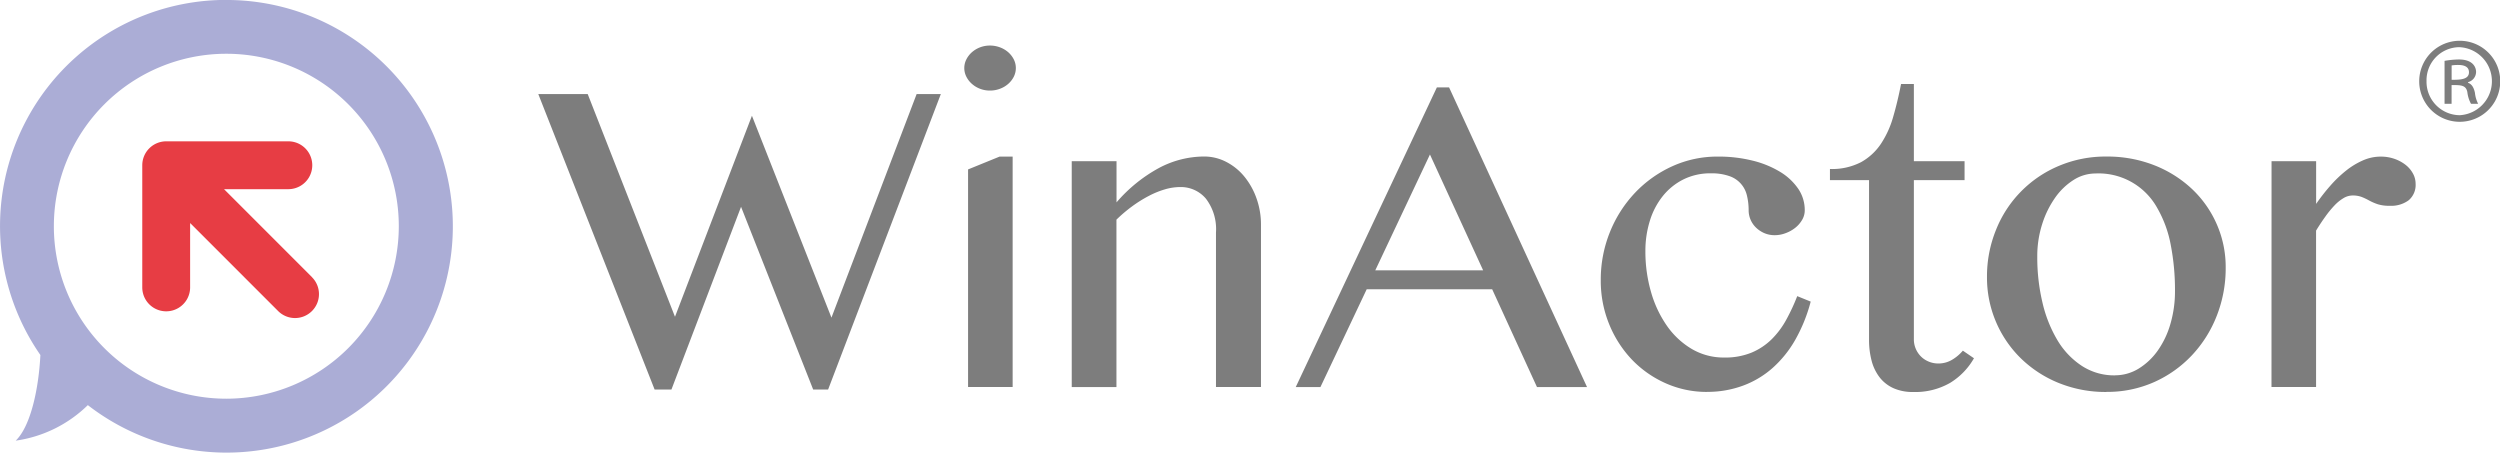
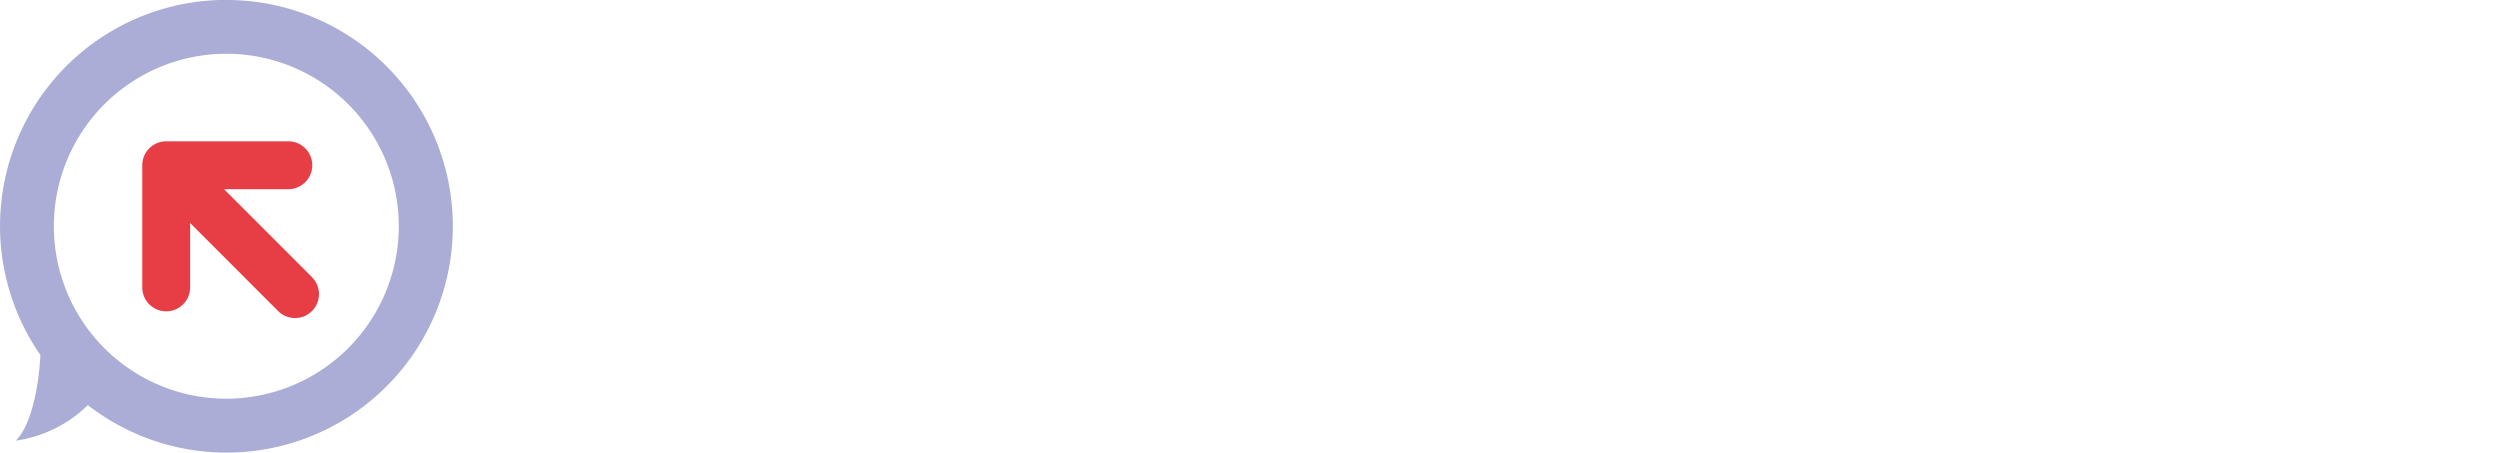
<svg xmlns="http://www.w3.org/2000/svg" width="121.513" height="22">
  <path d="M11 19.379a8.383 8.383 0 118.384-8.383A8.392 8.392 0 0111 19.379M11-.004a10.992 10.992 0 00-9.037 17.259c-.078 1.571-.451 3.44-1.2 4.163a6.257 6.257 0 003.506-1.727 11 11 0 106.73-19.692" fill="#abadd6" />
  <path d="M15.166 13.473l-4.277-4.278h3.126a1.163 1.163 0 100-2.326H8.081a1.164 1.164 0 00-1.166 1.164v5.936a1.163 1.163 0 102.326 0v-3.128l4.277 4.277a1.163 1.163 0 001.645-1.645" fill="#e73d44" />
-   <path d="M28.566 4.573l4.242 10.824 3.74-9.771 3.865 9.813 4.14-10.866h1.176L40.25 18.934h-.725l-3.506-8.882-3.384 8.882h-.817L26.164 4.573zm18.487 3.662l1.533-.624h.634v11.2h-2.167zm1.063-6.021a1.38 1.38 0 01.486.087 1.283 1.283 0 01.4.235 1.173 1.173 0 01.272.348.938.938 0 010 .848 1.159 1.159 0 01-.272.347 1.269 1.269 0 01-.4.236 1.361 1.361 0 01-.486.087 1.316 1.316 0 01-.48-.087 1.286 1.286 0 01-.393-.236 1.154 1.154 0 01-.271-.347.928.928 0 010-.848 1.168 1.168 0 01.271-.348 1.3 1.3 0 01.393-.235 1.334 1.334 0 01.48-.087m3.976 5.622h2.177v2a7.332 7.332 0 012.065-1.672 4.706 4.706 0 012.188-.557 2.316 2.316 0 011.077.261 2.779 2.779 0 01.88.711 3.515 3.515 0 01.592 1.058 3.775 3.775 0 01.219 1.293v7.881h-2.187V11.3a2.437 2.437 0 00-.491-1.646 1.593 1.593 0 00-1.257-.562 2.657 2.657 0 00-.736.112 4.249 4.249 0 00-.787.322 6.314 6.314 0 00-.8.5 7.087 7.087 0 00-.767.65v8.136h-2.173zm14.753 5.305h5.244l-2.586-5.632zm3.588-8.893l6.705 14.565h-2.433l-2.177-4.752h-6.1l-2.248 4.752h-1.2l6.859-14.565zm12.538 14.801a4.889 4.889 0 01-2.019-.424 5.181 5.181 0 01-1.646-1.16 5.49 5.49 0 01-1.1-1.728 5.56 5.56 0 01-.4-2.116 6.154 6.154 0 01.445-2.341 6.051 6.051 0 011.221-1.911 5.78 5.78 0 011.81-1.288 5.284 5.284 0 012.218-.47 6.821 6.821 0 011.7.2 4.736 4.736 0 011.339.552 2.836 2.836 0 01.879.834 1.841 1.841 0 01.302 1.026.909.909 0 01-.128.465 1.376 1.376 0 01-.332.383 1.672 1.672 0 01-.466.26 1.484 1.484 0 01-.526.1 1.263 1.263 0 01-.532-.108 1.352 1.352 0 01-.4-.276 1.171 1.171 0 01-.343-.823 2.973 2.973 0 00-.081-.711 1.3 1.3 0 00-.849-.951 2.574 2.574 0 00-.909-.137 2.917 2.917 0 00-1.34.3 3.011 3.011 0 00-1 .813 3.616 3.616 0 00-.624 1.2 4.89 4.89 0 00-.215 1.467 7.068 7.068 0 00.275 1.993 5.49 5.49 0 00.777 1.646 3.9 3.9 0 001.206 1.12 3.059 3.059 0 001.574.414 3.366 3.366 0 001.33-.24 3.089 3.089 0 00.976-.649 4.107 4.107 0 00.71-.951 9.669 9.669 0 00.532-1.144l.654.265a7.7 7.7 0 01-.746 1.85 5.408 5.408 0 01-1.11 1.38 4.541 4.541 0 01-1.441.858 4.979 4.979 0 01-1.742.3m12.975-1.634a3.331 3.331 0 01-1.165 1.2 3.4 3.4 0 01-1.789.44 2.292 2.292 0 01-.956-.184 1.775 1.775 0 01-.67-.521 2.248 2.248 0 01-.393-.807 3.993 3.993 0 01-.127-1.042V8.754h-1.9v-.54a3.073 3.073 0 001.513-.333 2.794 2.794 0 00.971-.9 4.675 4.675 0 00.593-1.314q.216-.745.379-1.584h.623v3.751h2.464v.92h-2.464v7.738a1.165 1.165 0 00.092.46 1.187 1.187 0 00.25.373 1.155 1.155 0 00.379.25 1.185 1.185 0 00.464.092 1.282 1.282 0 00.67-.179 2.063 2.063 0 00.526-.444zm6.837.829a2.195 2.195 0 001.18-.333 3.187 3.187 0 00.93-.889 4.282 4.282 0 00.608-1.3 5.64 5.64 0 00.216-1.575 11.531 11.531 0 00-.205-2.233 5.671 5.671 0 00-.664-1.814 3.257 3.257 0 00-3-1.666 1.987 1.987 0 00-1.062.316 3.177 3.177 0 00-.9.869 4.639 4.639 0 00-.628 1.288 5.118 5.118 0 00-.235 1.564 9.51 9.51 0 00.255 2.249 6.371 6.371 0 00.735 1.835 3.827 3.827 0 001.186 1.237 2.88 2.88 0 001.595.455m-.409.807a6.057 6.057 0 01-2.326-.44 5.7 5.7 0 01-1.839-1.2 5.489 5.489 0 01-1.641-3.946 5.994 5.994 0 01.435-2.284 5.62 5.62 0 013.045-3.113 5.82 5.82 0 012.326-.46 6.239 6.239 0 012.315.419 5.716 5.716 0 011.835 1.15 5.221 5.221 0 011.211 1.718 5.165 5.165 0 01.435 2.11 6.308 6.308 0 01-.435 2.346 5.951 5.951 0 01-1.211 1.921 5.715 5.715 0 01-1.835 1.3 5.589 5.589 0 01-2.315.475m8.025-11.212h2.167v2.075a9.45 9.45 0 01.685-.879 5.915 5.915 0 01.767-.736 3.666 3.666 0 01.823-.5 2.137 2.137 0 01.863-.184 2.012 2.012 0 01.664.107 1.9 1.9 0 01.537.287 1.363 1.363 0 01.362.419 1.031 1.031 0 01.134.506.977.977 0 01-.333.8 1.423 1.423 0 01-.925.271 1.82 1.82 0 01-.588-.077 2.674 2.674 0 01-.4-.173q-.179-.1-.363-.174a1.21 1.21 0 00-.46-.076.855.855 0 00-.435.128 2 2 0 00-.44.357 4.97 4.97 0 00-.444.542c-.15.208-.3.434-.45.68v7.6h-2.167zm9.152-5.854a1.969 1.969 0 01-.011 3.938 1.969 1.969 0 11.011-3.938zm0 3.617a1.655 1.655 0 00-.033-3.306 1.606 1.606 0 00-1.586 1.642 1.625 1.625 0 001.619 1.664zm-.743-.555V2.958a4.286 4.286 0 01.7-.067c.7 0 .832.4.832.6a.515.515 0 01-.388.5v.033c.177.067.277.222.333.488a1.515 1.515 0 00.155.532h-.347a1.558 1.558 0 01-.177-.566c-.067-.344-.311-.344-.766-.344v.91zm.344-1.165c.377 0 .843 0 .843-.366 0-.211-.144-.355-.521-.355a1.84 1.84 0 00-.322.022z" fill="#7d7d7d" />
</svg>